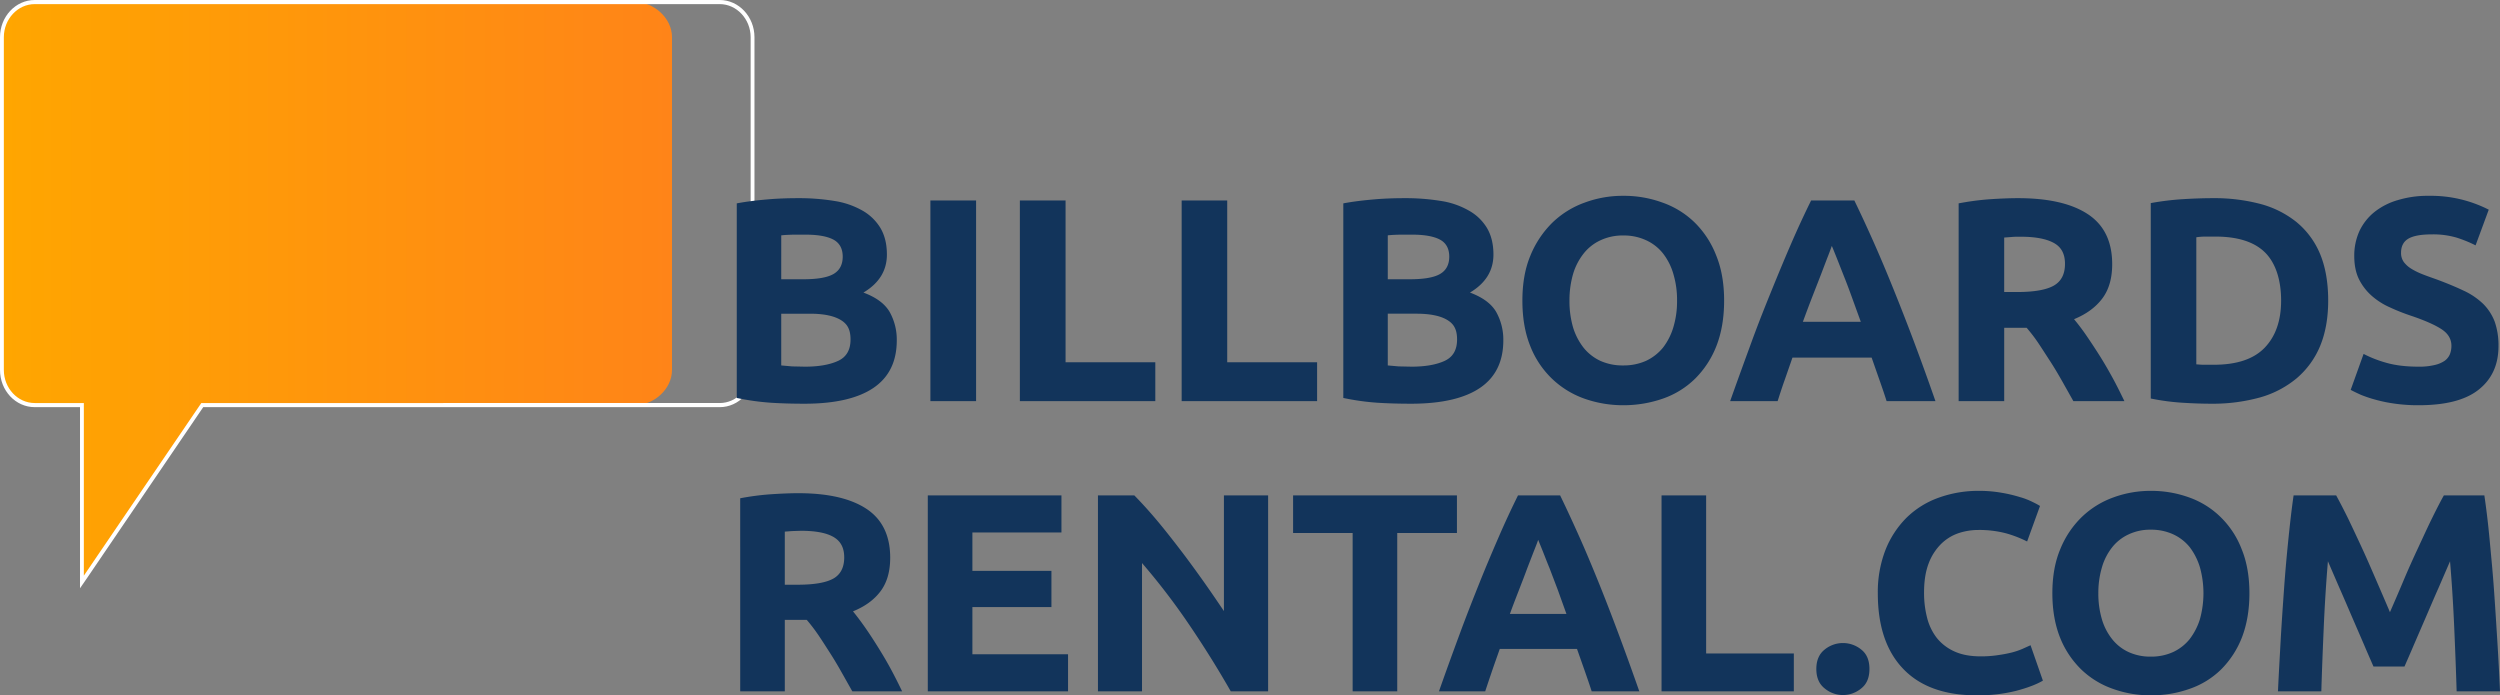
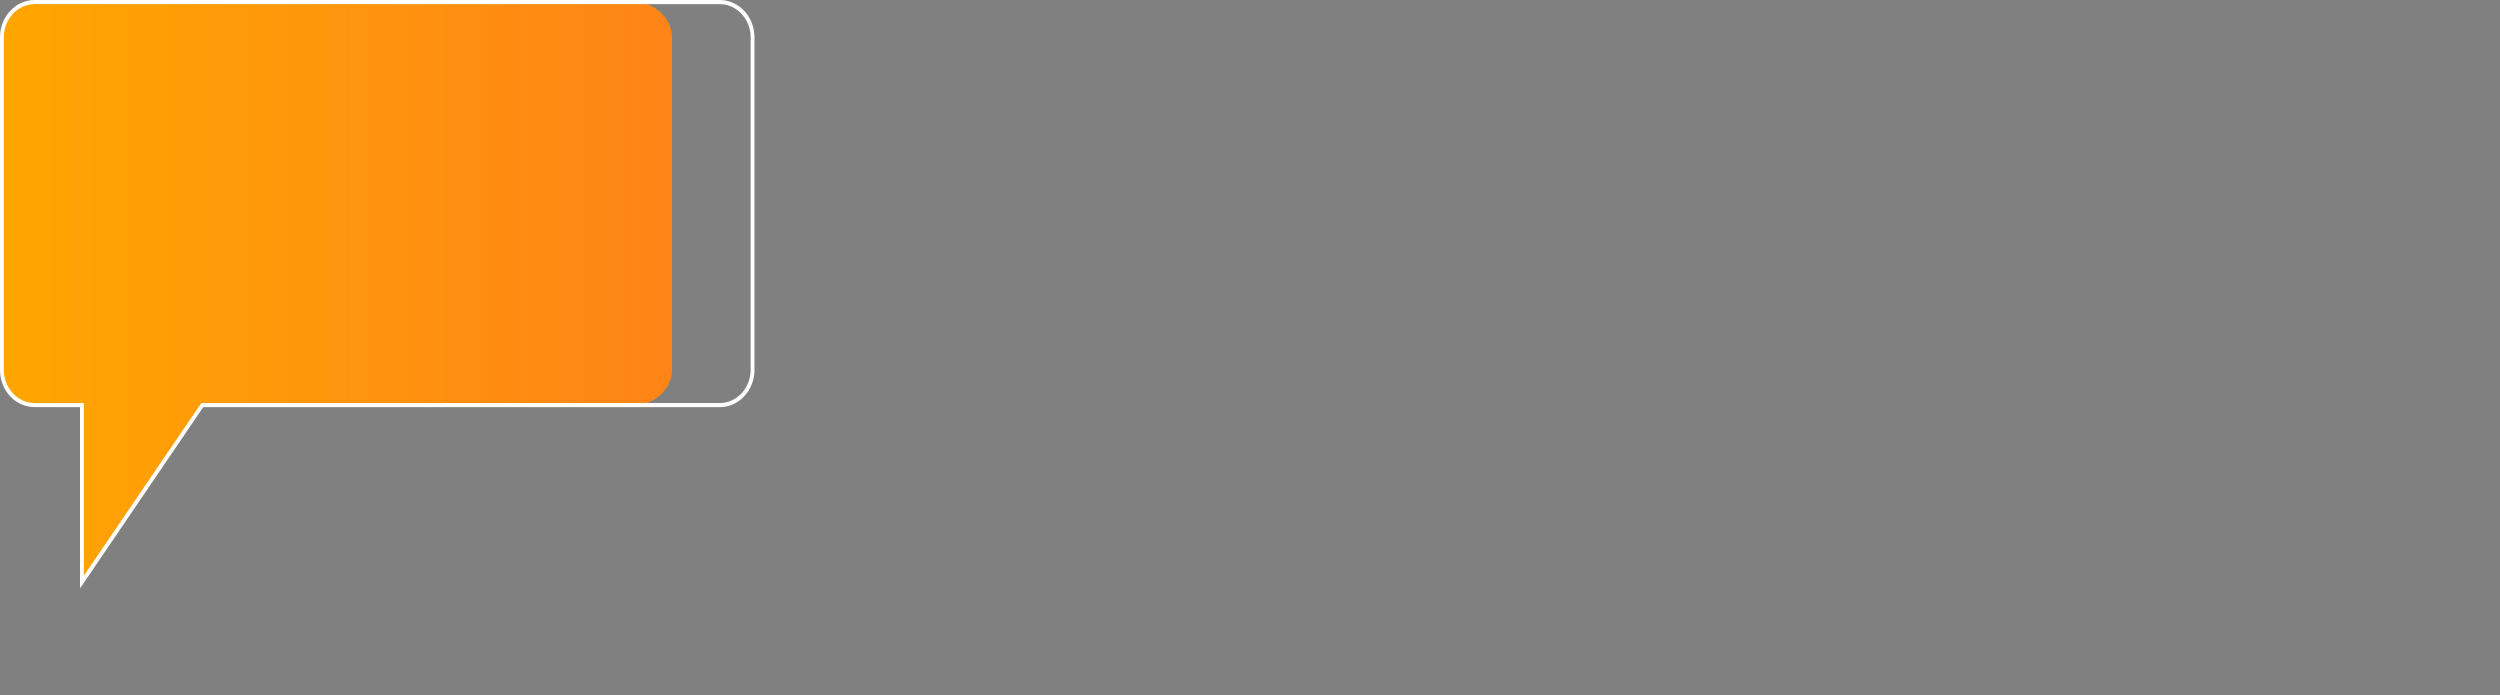
<svg xmlns="http://www.w3.org/2000/svg" data-name="Vrstva 1" viewBox="0 0 1821.8 506.7">
  <rect x="0" y="0" width="1821.8" height="506.7" fill="#808080" stroke="none" />
  <defs>
    <linearGradient id="a" x1="48.3" y1="835.9" x2="536.6" y2="835.9" gradientTransform="matrix(1 0 0 -1 -46.9 1048.7)" gradientUnits="userSpaceOnUse">
      <stop offset="0" stop-color="#ffa600" />
      <stop offset="1" stop-color="#ff8418" />
    </linearGradient>
  </defs>
  <path d="M59.7 295.2H25.3c-13.2 0-23.9-11.4-23.9-25.6V27.1C1.4 13 12.1 1.5 25.3 1.5h437.8c13.1 0 26.6 11.5 26.6 25.6v242.5c0 14.2-13.5 25.6-26.6 25.6H147.4L59.7 424.1z" fill="url(#a)" />
  <path d="M524.5 3C536.8 3 547 13.9 547 27.1v242.5c0 13.3-10.2 24.1-22.5 24.1H146.7L61.1 419.5V293.7H25.3c-12.4 0-22.5-10.8-22.5-24.1V27.1C2.8 13.9 12.9 3 25.3 3h499.2m0-3H25.3C11.3 0 0 12.2 0 27.1v242.5c0 15 11.3 27.1 25.3 27.1h33v132l5.1-7.4 84.7-124.6h376.4c13.9 0 25.3-12.1 25.3-27.1V27.1c0-14.9-11.4-27.1-25.3-27.1z" fill="#fff" />
-   <path d="M586.2 294.2c-8.1 0-16.2-.2-24.2-.7a179.9 179.9 0 01-25.1-3.5V148.2c6.9-1.3 14.3-2.2 22.4-2.9s15.7-.9 22.6-.9a159.4 159.4 0 0125.9 2 59.8 59.8 0 0120.4 6.9 36.1 36.1 0 0113.3 12.7q4.8 8 4.8 19.5c0 11.7-5.7 20.9-17.1 27.7 9.4 3.5 15.8 8.3 19.2 14.3a41.3 41.3 0 015.1 20.5c0 15.3-5.6 26.9-16.9 34.6s-28.1 11.6-50.4 11.6zm-16.9-90.7h16.2c10.3 0 17.6-1.3 22-3.9s6.6-6.8 6.6-12.6-2.3-10-6.8-12.4-11.3-3.6-20.1-3.6h-9.1c-3.3.1-6.2.2-8.8.5zm0 25.1v37.7l7.9.7 9.4.2c9.9 0 18-1.4 24.1-4.2s9.1-8 9.1-15.6-2.5-11.6-7.6-14.5-12.5-4.3-22-4.3zM678 146.1h33.3v146.2H678zM841.9 264v28.3h-98.7V146.1h33.3V264zm117.9 0v28.3h-98.7V146.1h33.2V264zm68.4 30.2c-8.1 0-16.2-.2-24.2-.7a177.8 177.8 0 01-25.1-3.5V148.2c6.9-1.3 14.3-2.2 22.4-2.9s15.6-.9 22.6-.9a159.4 159.4 0 0125.9 2 58.5 58.5 0 0120.3 6.9 35.6 35.6 0 0113.4 12.7q4.8 8 4.8 19.5c0 11.7-5.7 20.9-17.1 27.7 9.4 3.5 15.8 8.3 19.2 14.3a41.3 41.3 0 015.1 20.5c0 15.3-5.6 26.9-16.9 34.6s-28.1 11.6-50.4 11.6zm-16.9-90.7h16.2c10.3 0 17.6-1.3 22-3.9s6.6-6.8 6.6-12.6-2.3-10-6.8-12.4-11.3-3.6-20.1-3.6h-9.1c-3.3.1-6.2.2-8.8.5zm0 25.1v37.7l7.9.7 9.4.2c9.9 0 18-1.4 24.1-4.2s9.1-8 9.1-15.6-2.5-11.6-7.6-14.5-12.5-4.3-22-4.3zm245.1-9.5c0 12.5-1.9 23.5-5.6 33a68.7 68.7 0 01-15.5 23.8 62.9 62.9 0 01-23.3 14.5 87.1 87.1 0 01-29.1 4.9 84.6 84.6 0 01-28.6-4.9 65.8 65.8 0 01-23.4-14.5 66.6 66.6 0 01-15.8-23.8q-5.7-14.2-5.7-33c0-12.5 1.9-23.5 5.9-33a71.8 71.8 0 0116.1-24 65.7 65.7 0 0123.5-14.5 79.3 79.3 0 0128-4.9 81.3 81.3 0 0128.5 4.9 64 64 0 0123.5 14.5 68.1 68.1 0 0115.7 24c3.9 9.5 5.8 20.5 5.8 33zm-112.7 0a68.5 68.5 0 002.6 19.4 45.7 45.7 0 007.7 14.9 34.2 34.2 0 0012.3 9.6 39.3 39.3 0 0016.6 3.3 39.9 39.9 0 0016.5-3.3 35.4 35.4 0 0012.4-9.6 45.5 45.5 0 007.6-14.9 65 65 0 002.7-19.4 65.7 65.7 0 00-2.7-19.5 44.1 44.1 0 00-7.6-15 33.3 33.3 0 00-12.4-9.6 38.4 38.4 0 00-16.5-3.4 37.9 37.9 0 00-16.6 3.5 33.4 33.4 0 00-12.3 9.7 44.3 44.3 0 00-7.7 15 68.8 68.8 0 00-2.6 19.3zm231.1 73.2c-1.6-5.1-3.4-10.3-5.3-15.7s-3.7-10.6-5.6-16h-57.7l-5.6 16.1c-1.9 5.3-3.6 10.6-5.2 15.6h-34.6c5.6-15.8 10.9-30.3 15.8-43.7s9.9-25.9 14.7-37.7 9.5-23.1 14.1-33.7 9.4-21 14.4-31.1h31.5c4.9 10.1 9.7 20.5 14.4 31.1s9.4 21.8 14.2 33.7 9.7 24.4 14.7 37.7 10.3 27.9 15.8 43.7zm-39.9-113.1c-.8 2.1-1.8 5-3.3 8.7l-4.8 12.6-6.2 15.9c-2.2 5.7-4.5 11.8-6.8 18.1h42.2l-6.6-18.2c-2.1-5.8-4.1-11.1-6-15.8l-5-12.7c-1.5-3.7-2.6-6.5-3.5-8.6zm135.6-34.8q33.3 0 51 11.7c11.8 7.8 17.7 19.9 17.7 36.4 0 10.3-2.4 18.6-7.2 25s-11.6 11.4-20.6 15.1c3 3.6 6.2 7.8 9.4 12.5s6.5 9.7 9.7 14.8 6.3 10.5 9.3 16 5.7 11.1 8.3 16.4h-37.2l-8.2-14.6c-2.8-4.9-5.6-9.7-8.6-14.3s-5.8-9-8.6-13.2-5.7-7.9-8.6-11.3h-16.4v53.4h-33.2V148.2a197 197 0 0122.5-3c7.7-.5 14.6-.8 20.7-.8zm1.9 28.1c-2.4 0-4.5 0-6.5.2l-5.4.4v39.7h9.4c12.5 0 21.4-1.6 26.8-4.7s8.1-8.4 8.1-15.8-2.7-12.3-8.2-15.3-13.5-4.5-24.2-4.5zm224.2 46.6c0 12.6-2 23.7-5.9 33.1a62.1 62.1 0 01-17 23.4 72.3 72.3 0 01-26.7 14 128.7 128.7 0 01-35.4 4.6c-6 0-12.9-.2-20.9-.7a166.5 166.5 0 01-23.4-3.1V148a199.4 199.4 0 0124-2.9c8.3-.5 15.4-.7 21.4-.7a131.3 131.3 0 0134.4 4.2 71.2 71.2 0 0126.5 13.3 59.8 59.8 0 0117.1 23.2c3.9 9.4 5.9 20.8 5.9 34zm-96.1 46.4c1.6.1 3.4.3 5.5.3h7.3c16.6 0 29-4.1 37-12.4s12-19.8 12-34.4-3.8-27-11.5-34.8-19.8-11.8-36.4-11.8h-7.1a49.4 49.4 0 00-6.8.5zm162 1.7a46.9 46.9 0 0011.6-1.2 21.1 21.1 0 007.4-3.1 11.4 11.4 0 003.8-4.8 16.6 16.6 0 001.1-6.1c0-4.8-2.3-8.8-6.9-11.9s-12.3-6.6-23.4-10.3a146 146 0 01-14.5-5.8 51.1 51.1 0 01-13-8.2 39.8 39.8 0 01-9.4-12c-2.4-4.7-3.6-10.5-3.6-17.2a43.4 43.4 0 013.8-18.3 39.5 39.5 0 0110.9-13.8 49.3 49.3 0 0117.1-8.7 74.6 74.6 0 0122.5-3.1 92.6 92.6 0 0143.7 10.1l-9.6 26a90.9 90.9 0 00-13.7-5.6 60.4 60.4 0 00-18.2-2.4c-8 0-13.7 1.1-17.2 3.2s-5.2 5.6-5.2 10.1a11.3 11.3 0 001.9 6.7 19.3 19.3 0 005.5 5 50.9 50.9 0 008.1 4c3 1.2 6.4 2.4 10.1 3.7 7.6 2.8 14.3 5.6 20 8.3a52 52 0 0114.2 9.6 36.9 36.9 0 018.4 12.9 52.1 52.1 0 012.8 17.9c0 13.7-4.9 24.2-14.5 31.8s-24.2 11.3-43.7 11.3a119.2 119.2 0 01-17.7-1.2 107.1 107.1 0 01-14-2.9 89.7 89.7 0 01-10.4-3.5c-2.9-1.3-5.4-2.5-7.4-3.6l9.4-26.2a85.2 85.2 0 0016.3 6.4c6.5 1.9 14.4 2.9 23.8 2.9zM581.7 359.4q32.4 0 49.7 11.4c11.5 7.6 17.3 19.5 17.3 35.6 0 10-2.3 18.1-7 24.4s-11.3 11.1-20.1 14.7c2.9 3.6 6 7.7 9.2 12.3s6.3 9.4 9.4 14.4 6.2 10.2 9.1 15.6 5.6 10.8 8.1 16h-36.3l-8-14.2c-2.7-4.8-5.5-9.5-8.4-14s-5.6-8.8-8.4-12.9-5.6-7.7-8.4-11h-16v52.1h-32.5V363.1a191.3 191.3 0 0122-2.9c7.6-.5 14.3-.8 20.3-.8zm1.9 27.4l-6.4.2-5.3.4v38.7h9.2c12.2 0 20.9-1.5 26.2-4.5s7.9-8.2 7.9-15.4-2.7-12-8-15-13.2-4.4-23.6-4.4zm92.5 117V361h97.4v27h-64.9v28h57.6v26.4h-57.6v34.4h69.7v27zm220.8 0c-9.3-16.3-19.4-32.5-30.2-48.4a487.7 487.7 0 00-34.5-45.1v93.5h-32.1V361h26.5c4.5 4.6 9.6 10.1 15.2 16.7s11.2 13.7 16.9 21.1 11.5 15.3 17.2 23.3 11 15.8 16 23.2V361h32.2v142.8zM1061.7 361v27.4h-43.5v115.4h-32.5V388.4h-43.4V361zm98.2 142.8c-1.6-5-3.4-10.1-5.2-15.3l-5.5-15.6h-56.3c-1.8 5.2-3.7 10.4-5.5 15.7s-3.5 10.3-5.1 15.2h-33.7c5.4-15.4 10.6-29.6 15.4-42.6s9.7-25.4 14.3-36.9 9.3-22.5 13.8-32.9 9.2-20.5 14.1-30.4h30.7c4.8 9.9 9.5 20.1 14.1 30.4s9.2 21.3 13.9 32.9 9.4 23.8 14.3 36.9 10 27.2 15.4 42.6zm-39-110.4c-.7 2.1-1.8 4.9-3.2 8.4l-4.8 12.4c-1.7 4.7-3.7 9.8-5.9 15.5s-4.5 11.5-6.7 17.7h41.2l-6.4-17.8-5.9-15.5c-1.9-4.6-3.5-8.8-4.9-12.3s-2.6-6.4-3.4-8.4zm186.3 82.8v27.6h-96.4V361h32.5v115.2zm55.1 11.3c0 6.2-1.9 10.9-5.9 14.1a20.8 20.8 0 01-26.8 0q-6-4.8-6-14.1t6-14.1a21.1 21.1 0 0126.8 0c4 3.2 5.9 7.9 5.9 14.1zm78.1 19.2c-23.5 0-41.3-6.5-53.6-19.4s-18.4-31.2-18.4-55a84.8 84.8 0 015.6-31.6 69.1 69.1 0 0115.4-23.5 64.2 64.2 0 0123.3-14.5 84.8 84.8 0 0129.4-5 93.5 93.5 0 0116.6 1.4 101.8 101.8 0 0113.1 3.1 51.6 51.6 0 019.4 3.6 54.7 54.7 0 015.4 2.9l-9.4 25.9a83.6 83.6 0 00-15.5-6 76.9 76.9 0 00-20.1-2.4 45.6 45.6 0 00-14.6 2.4 33.4 33.4 0 00-12.7 8 39.6 39.6 0 00-8.9 14.1q-3.3 8.7-3.3 21a71.9 71.9 0 002.2 18.4 39.9 39.9 0 007.1 14.8 34.5 34.5 0 0012.8 9.8c5.2 2.4 11.6 3.6 19.1 3.6a80.6 80.6 0 0012.7-.9 99.6 99.6 0 0010-1.9 53.2 53.2 0 007.7-2.6l6-2.7 9 25.8c-4.6 2.7-11.1 5.2-19.4 7.4a113.7 113.7 0 01-28.9 3.3zm198.8-74.4c0 12.2-1.9 23-5.5 32.3a67.6 67.6 0 01-15.1 23.2 60.9 60.9 0 01-22.8 14.1 82.6 82.6 0 01-28.4 4.8 80.2 80.2 0 01-27.9-4.8 62.9 62.9 0 01-22.9-14.1 66.8 66.8 0 01-15.4-23.2c-3.7-9.3-5.6-20.1-5.6-32.3s1.9-23 5.8-32.2a68.3 68.3 0 0115.7-23.4 64.8 64.8 0 0122.9-14.2 78.6 78.6 0 0127.4-4.8 81 81 0 0127.9 4.8 62.7 62.7 0 0122.8 14.2 65 65 0 0115.4 23.4c3.8 9.2 5.7 20 5.7 32.2zm-110.1 0a66.1 66.1 0 002.6 19 42.5 42.5 0 007.5 14.5 32.7 32.7 0 0012 9.4 37.8 37.8 0 0016.2 3.3 38.3 38.3 0 0016.1-3.3 33.9 33.9 0 0012.1-9.4 46.3 46.3 0 007.5-14.5 70.7 70.7 0 000-38 46.3 46.3 0 00-7.5-14.7 33.6 33.6 0 00-12.1-9.3 38.3 38.3 0 00-16.1-3.3 36.4 36.4 0 00-16.2 3.4 32.7 32.7 0 00-12 9.4 42.5 42.5 0 00-7.5 14.7 65.7 65.7 0 00-2.6 18.8zm173.3-71.3q3.8 6.9 8.7 16.8c3.2 6.7 6.6 13.9 10.2 21.7s7 15.7 10.5 23.8 6.8 15.7 9.8 22.8c3.1-7.1 6.4-14.7 9.8-22.8s7-16.1 10.6-23.8 6.9-15 10.2-21.7 6.1-12.2 8.7-16.8h29.5c1.4 9.5 2.7 20.1 3.8 31.9s2.3 23.9 3.2 36.6 1.7 25.5 2.5 38.3 1.4 24.7 1.9 36h-31.6c-.4-13.9-1-29-1.7-45.3s-1.7-32.8-3.1-49.5l-8.3 19.2c-3.1 7-6.1 14-9.1 21l-8.7 20.1c-2.7 6.4-5.1 11.8-7.1 16.4h-22.6c-2-4.6-4.4-10-7.1-16.4l-8.7-20.1c-3-7-6-14-9.1-21l-8.3-19.2c-1.4 16.7-2.4 33.1-3.1 49.5s-1.3 31.4-1.7 45.3H1660c.5-11.3 1.2-23.3 1.9-36s1.6-25.6 2.5-38.3 2-24.9 3.2-36.6 2.4-22.4 3.8-31.9z" fill="#12345b" />
</svg>